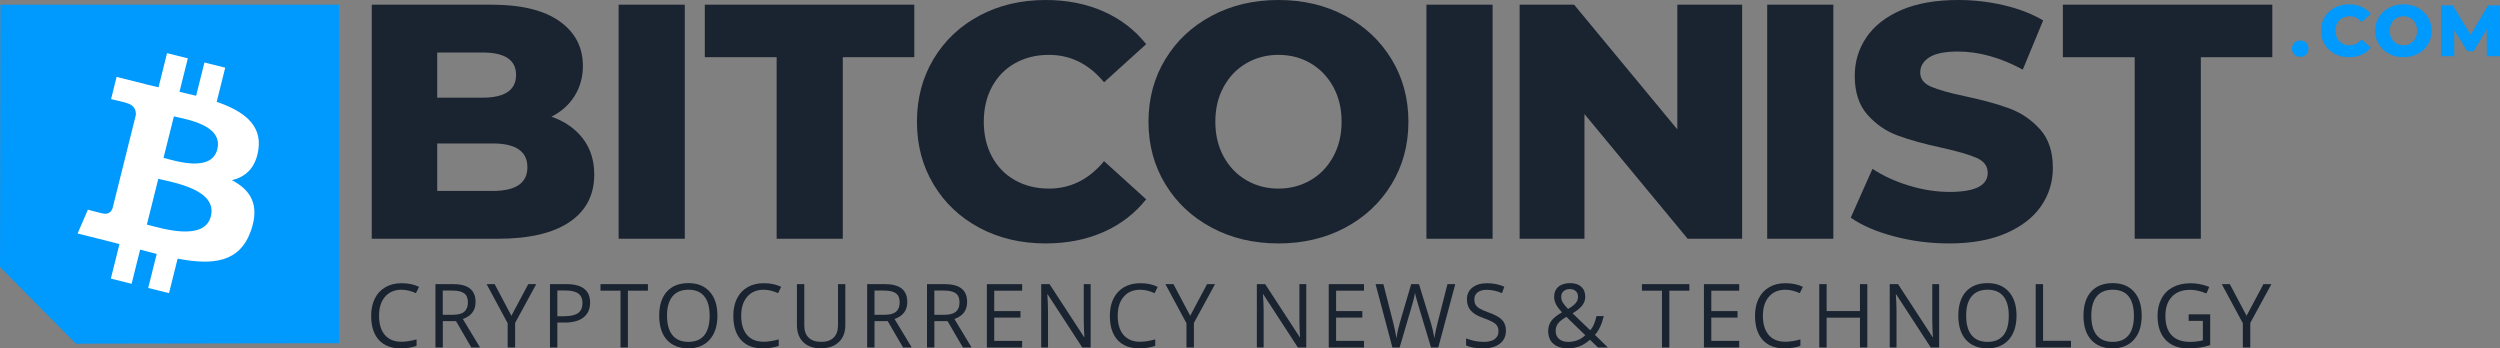
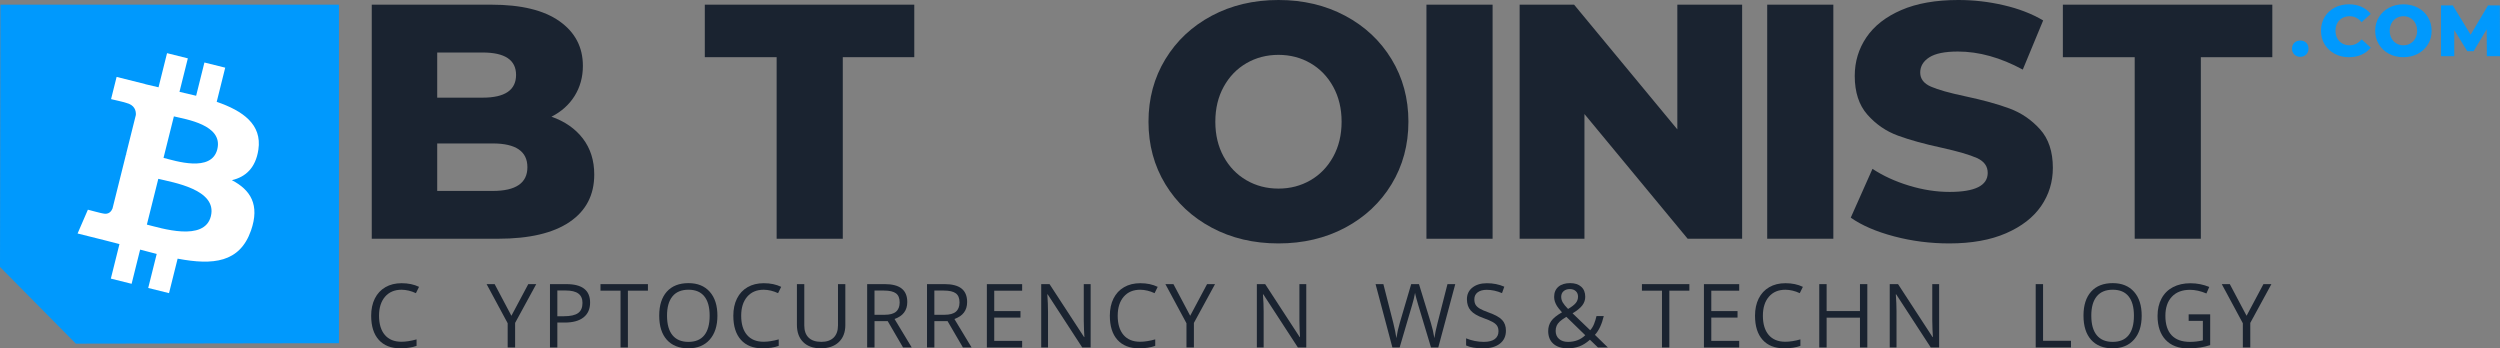
<svg xmlns="http://www.w3.org/2000/svg" version="1.1" id="Layer_1" x="0px" y="0px" viewBox="0 0 10012.3 1395" style="enable-background:new 0 0 10012.3 1395;" xml:space="preserve">
  <rect x="0" y="0" width="10012.3" height="1395" fill="#808080" stroke="none" />
  <style type="text/css"> .st0{fill-rule:evenodd;clip-rule:evenodd;fill:#0099FD;} .st1{fill-rule:evenodd;clip-rule:evenodd;fill:#FFFFFF;} .st2{fill:#1A2330;} .st3{fill:#0099FD;} </style>
  <g>
    <polygon class="st0" points="1.7,18.7 0,1069.1 303.7,1376.3 1357.5,1374.5 1357.5,18.7 " />
    <path class="st1" d="M870.3,597.8c-23.5,94-168.4,46.3-215.4,34.5l41.5-166.2C743.4,477.8,894.7,499.6,870.3,597.8 M844.5,866 c-25.7,103.4-199.8,47.5-256.3,33.5L634,716.2C690.4,730.3,871.4,758.2,844.5,866 M1034.8,599.3c15.1-101-61.8-155.3-166.9-191.5 L902,271l-83.3-20.7l-33.2,133.2c-21.9-5.5-44.4-10.6-66.7-15.7l33.5-134.1L669,212.9l-34.1,136.7c-18.1-4.1-35.9-8.2-53.2-12.5 l0.1-0.4L467,308l-22.2,89c0,0,61.8,14.1,60.5,15c33.8,8.4,39.8,30.7,38.8,48.4l-38.9,155.8c2.3,0.6,5.3,1.4,8.7,2.8 c-2.7-0.7-5.7-1.4-8.8-2.2l-54.5,218.3c-4.1,10.2-14.6,25.6-38.1,19.8c0.9,1.2-60.5-15.1-60.5-15.1l-41.3,95.3L419,962.2 c20.2,5,39.9,10.3,59.4,15.3l-34.5,138.3l83.2,20.8l34.1-136.9c22.7,6.2,44.7,11.9,66.4,17.3l-34,136.3l83.3,20.7l34.5-138.1 c142,26.9,248.7,16,293.7-112.4c36.2-103.4-1.8-163-76.5-201.9C982.9,709,1023.8,673.2,1034.8,599.3" />
  </g>
  <g>
    <g>
      <path class="st2" d="M2208.6,467.4c40.1-20.5,71.1-48.4,93-83.7c21.8-35.3,32.8-75.2,32.8-119.9c0-75-31.2-134.6-93.7-178.8 c-62.4-44.2-153.4-66.3-272.9-66.3h-479v937.4h505.8c124.9,0,220.3-22.3,286.3-67c66-44.6,99-108,99-190.2 c0-56.2-15.2-104.2-45.5-144C2304.1,515.4,2262.1,486.1,2208.6,467.4L2208.6,467.4z M1933,210.3c89.2,0,133.8,29.9,133.8,89.7 c0,60.7-44.6,91.1-133.8,91.1h-182V210.3H1933z M1973.1,764.7H1751V574.5h222.1c92.8,0,139.1,31.7,139.1,95.1 C2112.3,733,2065.9,764.7,1973.1,764.7L1973.1,764.7z" />
-       <path class="st2" d="M2477.6,956.2h264.9V18.7h-264.9V956.2z" />
      <path class="st2" d="M3110.4,956.2h264.9V229h286.3V18.7h-838.9V229h287.7V956.2z" />
-       <path class="st2" d="M4187.5,974.9c85.6,0,162.8-15.2,231.5-45.5c68.7-30.3,125.8-74.1,171.3-131.2l-168.6-152.7 c-60.7,73.2-134.3,109.8-220.8,109.8c-50.8,0-96.1-11.2-135.8-33.5c-39.7-22.3-70.5-53.8-92.3-94.4 c-21.9-40.6-32.8-87.3-32.8-139.9c0-52.7,10.9-99.3,32.8-139.9c21.8-40.6,52.6-72.1,92.3-94.4c39.7-22.3,85-33.5,135.8-33.5 c86.5,0,160.1,36.6,220.8,109.8l168.6-152.7c-45.5-57.1-102.6-100.9-171.3-131.2C4350.3,15.2,4273.1,0,4187.5,0 c-98.1,0-186.2,20.8-264.3,62.3c-78.1,41.5-139.4,99.3-184,173.4c-44.6,74.1-66.9,158-66.9,251.8c0,93.7,22.3,177.7,66.9,251.8 c44.6,74.1,105.9,131.9,184,173.4C4001.3,954.2,4089.4,974.9,4187.5,974.9L4187.5,974.9z" />
      <path class="st2" d="M5120.1,974.9c99,0,188-21,266.9-62.9c78.9-42,140.9-100,186-174.1c45-74.1,67.6-157.6,67.6-250.4 c0-92.8-22.5-176.3-67.6-250.4c-45.1-74.1-107-132.1-186-174.1C5308,21,5219.1,0,5120.1,0c-99,0-188,21-266.9,62.9 c-78.9,42-140.9,100-186,174.1c-45.1,74.1-67.6,157.6-67.6,250.4c0,92.9,22.5,176.3,67.6,250.4c45,74.1,107,132.1,186,174.1 C4932.1,954,5021,974.9,5120.1,974.9L5120.1,974.9z M5120.1,755.3c-47.3,0-90.1-11.2-128.4-33.5c-38.4-22.3-68.7-53.8-91-94.4 c-22.3-40.6-33.4-87.3-33.4-139.9c0-52.7,11.1-99.3,33.4-139.9c22.3-40.6,52.6-72.1,91-94.4c38.3-22.3,81.2-33.5,128.4-33.5 c47.3,0,90.1,11.2,128.4,33.5c38.3,22.3,68.7,53.8,91,94.4c22.3,40.6,33.5,87.3,33.5,139.9c0,52.7-11.2,99.3-33.5,139.9 c-22.3,40.6-52.6,72.1-91,94.4C5210.1,744.1,5167.3,755.3,5120.1,755.3L5120.1,755.3z" />
      <path class="st2" d="M5712.8,956.2h264.9V18.7h-264.9V956.2z" />
      <path class="st2" d="M6717.6,18.7v499.5L6304.1,18.7h-218.1v937.4h259.6V456.7l413.4,499.5h218.1V18.7H6717.6z" />
      <path class="st2" d="M7077.5,956.2h264.9V18.7h-264.9V956.2z" />
      <path class="st2" d="M7806.7,974.9c89.2,0,165-13.6,227.5-40.8c62.4-27.2,109.3-63.6,140.5-109.1c31.2-45.5,46.8-96.4,46.8-152.7 c0-65.2-17.2-116.7-51.5-154.7c-34.3-37.9-74.9-65.6-121.8-83c-46.8-17.4-105.9-33.7-177.3-48.9c-63.3-13.4-109.3-26.3-137.8-38.8 c-28.6-12.5-42.8-31.2-42.8-56.2c0-25,12-45.3,36.1-60.9c24.1-15.6,62.4-23.4,115.1-23.4c83.8,0,170.4,24.1,259.6,72.3l81.6-196.9 c-45.5-26.8-98.1-47.1-157.9-60.9C7965,6.9,7904.4,0,7842.8,0c-90.1,0-166.1,13.4-228.1,40.2c-62,26.8-108.6,63.2-139.8,109.1 c-31.2,46-46.8,97.6-46.8,154.7c0,65.2,16.9,117,50.8,155.3c33.9,38.4,74.5,66.3,121.8,83.7c47.3,17.4,106.1,33.7,176.6,48.9 c64.2,14.3,110.8,27.9,139.8,40.8c29,13,43.5,32.8,43.5,59.6c0,50.9-50.8,76.3-152.5,76.3c-53.5,0-107.9-8.5-163.2-25.4 c-55.3-16.9-103.9-39.3-145.8-67l-87,195.5c44.6,31.3,102.6,56.2,173.9,75C7657.3,965.6,7730.9,974.9,7806.7,974.9L7806.7,974.9z" />
      <path class="st2" d="M8549.3,956.2h264.9V229h286.3V18.7h-838.9V229h287.7V956.2z" />
    </g>
    <g>
      <path class="st2" d="M1665.7,1174.1l12.5-25.3c-19.9-9.7-43.1-14.6-69.7-14.6c-25,0-46.7,5.3-65.1,16 c-18.4,10.6-32.5,25.8-42.3,45.5c-9.8,19.7-14.6,42.6-14.6,68.7c0,41.8,10.1,74,30.4,96.6c20.3,22.7,49.1,34,86.4,34 c25.8,0,47.4-3.3,65-9.9v-25.9c-22.7,6.4-42.8,9.5-60.5,9.5c-28.8,0-50.9-9-66.5-27.2c-15.5-18.1-23.3-43.8-23.3-77 c0-32.3,8.1-57.7,24.2-76.3c16.1-18.6,38.1-27.8,66-27.8C1627.3,1160.6,1646.5,1165.1,1665.7,1174.1L1665.7,1174.1z" />
-       <path class="st2" d="M1826.2,1286l61.4,105.5h34.8l-68.8-114c34-11.8,51-34.5,51-68c0-23.9-7.4-41.9-22.3-53.8 c-14.9-11.9-37.8-17.9-68.9-17.9h-69.5v253.7h29.5V1286H1826.2z M1773.3,1163.7h38.3c21.8,0,37.7,3.7,47.6,11.1 c9.9,7.4,14.8,19.5,14.8,36.3c0,16.5-4.9,28.9-14.6,37.2c-9.7,8.3-25,12.4-45.8,12.4h-40.4V1163.7z" />
      <path class="st2" d="M1981,1137.9h-32.2l84.4,156.7v97h29.8v-98.4l84.6-155.3h-31.9l-67.6,126.8L1981,1137.9z" />
      <path class="st2" d="M2268.3,1137.9h-65.7v253.7h29.5v-99.8h29.8c32.6,0,57.6-6.9,75.1-20.7c17.5-13.8,26.3-33.6,26.3-59.3 C2363.3,1162.5,2331.7,1137.9,2268.3,1137.9L2268.3,1137.9z M2232.1,1163.4h32.9c23.2,0,40.3,4.1,51.3,12.3 c11,8.2,16.5,20.7,16.5,37.5c0,18.6-5.8,32.2-17.5,40.6c-11.7,8.4-30.6,12.7-56.7,12.7h-26.5V1163.4z" />
      <path class="st2" d="M2514.6,1164.1h80.3v-26.2h-190v26.2h80.3v227.5h29.5V1164.1z" />
      <path class="st2" d="M2842.6,1168.6c-20.5-23.1-48.9-34.7-85.3-34.7c-37.4,0-66.3,11.4-86.7,34.1c-20.3,22.7-30.5,54.7-30.5,96 c0,41.6,10.1,73.9,30.4,96.7c20.3,22.8,49.1,34.3,86.4,34.3c36.5,0,65-11.6,85.5-34.9c20.5-23.3,30.8-55.2,30.8-95.8 C2873.2,1223.6,2863,1191.7,2842.6,1168.6z M2693.2,1186.9c14.6-17.8,36-26.6,64.1-26.6c28,0,49.1,8.8,63.4,26.5 c14.3,17.6,21.4,43.5,21.4,77.6c0,34.5-7.2,60.6-21.5,78.3c-14.3,17.7-35.5,26.5-63.6,26.5c-27.9,0-49.1-8.9-63.7-26.6 c-14.6-17.8-21.9-43.8-21.9-78.2C2671.3,1230.5,2678.6,1204.6,2693.2,1186.9z" />
      <path class="st2" d="M3116.1,1174.1l12.5-25.3c-19.9-9.7-43.1-14.6-69.7-14.6c-25,0-46.7,5.3-65.1,16 c-18.4,10.6-32.5,25.8-42.3,45.5c-9.8,19.7-14.6,42.6-14.6,68.7c0,41.8,10.1,74,30.4,96.6c20.3,22.7,49.1,34,86.4,34 c25.8,0,47.4-3.3,65-9.9v-25.9c-22.7,6.4-42.8,9.5-60.5,9.5c-28.8,0-50.9-9-66.5-27.2c-15.5-18.1-23.3-43.8-23.3-77 c0-32.3,8.1-57.7,24.2-76.3c16.1-18.6,38.1-27.8,66-27.8C3077.7,1160.6,3096.9,1165.1,3116.1,1174.1L3116.1,1174.1z" />
      <path class="st2" d="M3356.1,1137.9V1303c0,21.3-5.8,37.6-17.3,49c-11.6,11.4-28,17.1-49.4,17.1c-22.4,0-39.4-5.7-51-17 c-11.6-11.3-17.3-27.6-17.3-48.8v-165.5h-29.5v163.4c0,29.1,8.3,52.1,25,68.7c16.7,16.7,40.3,25,70.8,25 c30.5,0,54.5-8.3,71.9-24.8c17.4-16.5,26.2-39.3,26.2-68.2v-164.1H3356.1z" />
      <path class="st2" d="M3555.2,1286l61.4,105.5h34.8l-68.8-114c34-11.8,51-34.5,51-68c0-23.9-7.4-41.9-22.3-53.8 c-14.9-11.9-37.8-17.9-68.9-17.9h-69.5v253.7h29.5V1286H3555.2z M3502.4,1163.7h38.3c21.8,0,37.7,3.7,47.6,11.1 c9.9,7.4,14.8,19.5,14.8,36.3c0,16.5-4.9,28.9-14.6,37.2c-9.7,8.3-25,12.4-45.8,12.4h-40.4V1163.7z" />
      <path class="st2" d="M3794.9,1286l61.4,105.5h34.8l-68.8-114c34-11.8,51-34.5,51-68c0-23.9-7.4-41.9-22.3-53.8 c-14.9-11.9-37.8-17.9-68.9-17.9h-69.5v253.7h29.5V1286H3794.9z M3742.1,1163.7h38.3c21.8,0,37.7,3.7,47.6,11.1 c9.9,7.4,14.8,19.5,14.8,36.3c0,16.5-4.9,28.9-14.6,37.2c-9.7,8.3-25,12.4-45.8,12.4h-40.4V1163.7z" />
      <path class="st2" d="M4093.6,1365.2h-111.8v-93.3h105.1v-26h-105.1v-81.7h111.8v-26.2h-141.3v253.7h141.3V1365.2z" />
      <path class="st2" d="M4368,1137.9h-27.6v145.6c-0.2,7.3,0.1,19.4,0.9,36.3c0.8,16.9,1.3,27,1.6,30.1h-1.4l-138.2-212H4170v253.7 h27.2v-144.2c0-20.8-0.9-43.7-2.8-68.7h1.4l138.5,212.9h33.6V1137.9z" />
      <path class="st2" d="M4624,1174.1l12.5-25.3c-19.9-9.7-43.1-14.6-69.7-14.6c-25,0-46.7,5.3-65.1,16 c-18.4,10.6-32.5,25.8-42.3,45.5c-9.8,19.7-14.6,42.6-14.6,68.7c0,41.8,10.1,74,30.4,96.6c20.3,22.7,49.1,34,86.4,34 c25.8,0,47.4-3.3,65-9.9v-25.9c-22.7,6.4-42.8,9.5-60.5,9.5c-28.8,0-50.9-9-66.5-27.2c-15.5-18.1-23.3-43.8-23.3-77 c0-32.3,8.1-57.7,24.2-76.3c16.1-18.6,38.1-27.8,66-27.8C4585.6,1160.6,4604.8,1165.1,4624,1174.1L4624,1174.1z" />
      <path class="st2" d="M4699.5,1137.9h-32.2l84.4,156.7v97h29.8v-98.4l84.6-155.3h-31.9l-67.6,126.8L4699.5,1137.9z" />
      <path class="st2" d="M5231.6,1137.9H5204v145.6c-0.2,7.3,0.1,19.4,0.9,36.3c0.8,16.9,1.3,27,1.6,30.1h-1.4l-138.2-212h-33.3v253.7 h27.2v-144.2c0-20.8-0.9-43.7-2.8-68.7h1.4l138.5,212.9h33.6V1137.9z" />
-       <path class="st2" d="M5462.8,1365.2H5351v-93.3H5456v-26H5351v-81.7h111.8v-26.2h-141.3v253.7h141.3V1365.2z" />
      <path class="st2" d="M5828.2,1137.9H5797l-39.9,156.3c-6.1,23.6-10.3,43.6-12.5,60c-3.8-22.6-8.5-42.8-14-60.7l-47.7-155.6h-31.2 l-45.4,154.2c-6.1,20.2-10.7,40.9-13.9,62.1c-2.5-17.8-6.6-37.7-12.1-59.7l-40-156.7H5509l67.4,253.7h29.1l49.6-168.8 c5.5-18.2,9.6-34.9,12.1-50.1c0.1,2.3,1.7,9.2,4.7,20.6c3,11.5,5.7,20.9,8.1,28.5l51.1,169.9h29.1L5828.2,1137.9z" />
      <path class="st2" d="M6016.1,1281.7c-10-10.9-28.3-21.1-54.9-30.5c-15.8-5.7-27.6-10.8-35.3-15.5c-7.7-4.7-13.1-9.8-16.4-15.4 c-3.2-5.6-4.9-12.8-4.9-21.6c0-11.9,4.4-21.2,13.2-27.9c8.8-6.7,21-10.1,36.6-10.1c19.8,0,40.1,4.4,61,13.2l9.2-25.7 c-21.1-9.3-44.3-13.9-69.5-13.9c-24.2,0-43.6,5.8-58.2,17.4c-14.7,11.6-22,27.1-22,46.7c0,18.6,5.1,33.7,15.2,45.3 c10.1,11.6,27,21.6,50.5,30c16.9,6,29.4,11.4,37.7,16.1c8.3,4.7,14.2,9.9,17.7,15.5c3.5,5.6,5.3,12.8,5.3,21.6 c0,13.3-5,23.7-14.9,31.1c-9.9,7.5-24.7,11.2-44.4,11.2c-12,0-24.2-1.3-36.4-3.8c-12.3-2.5-23.6-6-34-10.4v28.5 c16.2,7.8,39.3,11.6,69.3,11.6c27.7,0,49.7-6.2,65.9-18.7c16.2-12.5,24.3-29.9,24.3-52.2 C6031.1,1306.7,6026.1,1292.6,6016.1,1281.7z" />
      <path class="st2" d="M6262.2,1166c6.4-5.6,14.8-8.3,25-8.3c9.9,0,17.9,2.8,23.8,8.4c6,5.6,8.9,12.9,8.9,21.8 c0,9.6-2.9,18.1-8.8,25.4c-5.8,7.3-16.2,15.4-31.1,24c-10.1-10.2-17.2-18.9-21.3-26.1c-4.2-7.2-6.2-14.8-6.2-22.8 C6252.6,1179,6255.8,1171.5,6262.2,1166z M6243.7,1357.3c-9-7.9-13.4-18.7-13.4-32.2c0-7.5,1.3-14.2,3.8-20.1 c2.5-5.9,6.5-11.4,11.8-16.6c5.3-5.1,14.4-11.7,27.2-19.5l75.8,73.6c-18.4,17.8-41.5,26.7-69.3,26.7 C6264.5,1369.1,6252.6,1365.2,6243.7,1357.3z M6220.9,1376.6c13.7,12.3,33,18.4,57.8,18.4c17.3,0,33.1-2.7,47.2-8 c14.1-5.3,28-14.1,41.6-26.4l32.1,30.9h39.7l-51.8-50.5c15.8-17.1,27.7-42.2,35.5-75.3h-29.1c-2.7,11.5-5.9,22-9.8,31.7 c-3.9,9.7-9,18.1-15.5,25.2l-70.6-67.8c18.1-10.8,31.1-21.4,39-31.8c7.9-10.5,11.8-21.9,11.8-34.3c0-17.2-5.4-30.7-16.1-40.3 c-10.7-9.7-25.5-14.5-44.2-14.5c-20.2,0-36,4.9-47.3,14.6c-11.3,9.7-17,23.3-17,40.6c0,6.6,1,13,3.1,19.1c2.1,6.1,4.9,12,8.4,17.7 c3.5,5.7,10.2,14,20,25c-20.8,11.8-35.2,23.5-43.3,35c-8,11.6-12,24.9-12,39.9C6200.4,1347.4,6207.2,1364.3,6220.9,1376.6z" />
      <path class="st2" d="M6685.5,1164.1h80.3v-26.2h-190v26.2h80.3v227.5h29.5V1164.1z" />
      <path class="st2" d="M6965.4,1365.2h-111.8v-93.3h105.1v-26h-105.1v-81.7h111.8v-26.2h-141.3v253.7h141.3V1365.2z" />
      <path class="st2" d="M7207.9,1174.1l12.5-25.3c-19.9-9.7-43.1-14.6-69.7-14.6c-25,0-46.7,5.3-65.1,16 c-18.4,10.6-32.5,25.8-42.3,45.5c-9.8,19.7-14.6,42.6-14.6,68.7c0,41.8,10.1,74,30.4,96.6c20.3,22.7,49.1,34,86.4,34 c25.8,0,47.4-3.3,65-9.9v-25.9c-22.7,6.4-42.8,9.5-60.5,9.5c-28.8,0-50.9-9-66.5-27.2c-15.5-18.1-23.3-43.8-23.3-77 c0-32.3,8.1-57.7,24.2-76.3c16.1-18.6,38.1-27.8,66-27.8C7169.5,1160.6,7188.7,1165.1,7207.9,1174.1L7207.9,1174.1z" />
      <path class="st2" d="M7478.5,1137.9H7449v107.9h-133.5v-107.9h-29.5v253.7h29.5v-119.4H7449v119.4h29.5V1137.9z" />
      <path class="st2" d="M7766.2,1137.9h-27.6v145.6c-0.2,7.3,0.1,19.4,0.9,36.3c0.8,16.9,1.3,27,1.6,30.1h-1.4l-138.2-212h-33.3 v253.7h27.2v-144.2c0-20.8-0.9-43.7-2.8-68.7h1.4l138.5,212.9h33.6V1137.9z" />
-       <path class="st2" d="M8045.4,1168.6c-20.5-23.1-48.9-34.7-85.3-34.7c-37.4,0-66.3,11.4-86.7,34.1c-20.3,22.7-30.5,54.7-30.5,96 c0,41.6,10.1,73.9,30.4,96.7c20.3,22.8,49.1,34.3,86.4,34.3c36.5,0,65-11.6,85.5-34.9c20.5-23.3,30.8-55.2,30.8-95.8 C8076.1,1223.6,8065.9,1191.7,8045.4,1168.6z M7896.1,1186.9c14.6-17.8,36-26.6,64.1-26.6c28,0,49.1,8.8,63.4,26.5 c14.3,17.6,21.4,43.5,21.4,77.6c0,34.5-7.2,60.6-21.5,78.3c-14.3,17.7-35.5,26.5-63.6,26.5c-27.9,0-49.1-8.9-63.7-26.6 c-14.6-17.8-21.9-43.8-21.9-78.2C7874.1,1230.5,7881.5,1204.6,7896.1,1186.9z" />
      <path class="st2" d="M8294.1,1391.5v-26.7h-111.8v-226.9h-29.5v253.7H8294.1z" />
      <path class="st2" d="M8546.7,1168.6c-20.5-23.1-48.9-34.7-85.3-34.7c-37.4,0-66.3,11.4-86.7,34.1c-20.3,22.7-30.5,54.7-30.5,96 c0,41.6,10.1,73.9,30.4,96.7c20.3,22.8,49.1,34.3,86.4,34.3c36.5,0,65-11.6,85.5-34.9c20.5-23.3,30.8-55.2,30.8-95.8 C8577.3,1223.6,8567.1,1191.7,8546.7,1168.6z M8397.3,1186.9c14.6-17.8,36-26.6,64.1-26.6c28,0,49.1,8.8,63.4,26.5 c14.3,17.6,21.4,43.5,21.4,77.6c0,34.5-7.2,60.6-21.5,78.3c-14.3,17.7-35.5,26.5-63.6,26.5c-27.9,0-49.1-8.9-63.7-26.6 c-14.6-17.8-21.9-43.8-21.9-78.2C8375.4,1230.5,8382.7,1204.6,8397.3,1186.9z" />
      <path class="st2" d="M8765.6,1285h56.7v78.1c-16.8,4-33.9,6.1-51.5,6.1c-32.4,0-56.9-8.8-73.6-26.5c-16.7-17.7-25-43.7-25-77.9 c0-32.6,8.7-58.1,26-76.5c17.3-18.4,41.4-27.6,72.3-27.6c21.1,0,43.2,4.9,66,14.6l11.4-26c-23.3-9.9-48.5-14.9-75.6-14.9 c-26.7,0-50,5.2-69.9,15.7c-19.9,10.5-35.1,25.6-45.7,45.5c-10.6,19.8-15.9,42.9-15.9,69.3c0,41.2,10.7,73.2,32.1,96 c21.4,22.8,51.3,34.3,89.6,34.3c18.3,0,34.3-1.1,48.2-3.3c13.9-2.2,27.5-5.4,40.9-9.7v-123.4h-86.2V1285z" />
      <path class="st2" d="M8930.2,1137.9H8898l84.4,156.7v97h29.8v-98.4l84.6-155.3h-31.9l-67.6,126.8L8930.2,1137.9z" />
    </g>
    <g>
      <path class="st3" d="M9212.3,227.6c9.5,0,17.4-3.1,23.7-9.3c6.3-6.2,9.4-14,9.4-23.5c0-9.7-3.1-17.5-9.3-23.5 c-6.2-6-14.1-9-23.8-9c-9.5,0-17.4,3-23.7,9c-6.3,6-9.4,13.9-9.4,23.5c0,9.5,3.2,17.3,9.6,23.5 C9195.2,224.6,9203,227.6,9212.3,227.6L9212.3,227.6z" />
      <path class="st3" d="M9407.2,229.1c18.6,0,35.3-3.3,50.2-9.9c14.9-6.6,27.3-16.1,37.2-28.5l-36.6-33.1 c-13.2,15.9-29.1,23.8-47.9,23.8c-11,0-20.9-2.4-29.5-7.3c-8.6-4.8-15.3-11.7-20-20.5c-4.7-8.8-7.1-18.9-7.1-30.4 c0-11.4,2.4-21.6,7.1-30.4c4.7-8.8,11.4-15.6,20-20.5c8.6-4.8,18.4-7.3,29.5-7.3c18.8,0,34.7,7.9,47.9,23.8l36.6-33.1 c-9.9-12.4-22.3-21.9-37.2-28.5c-14.9-6.6-31.7-9.9-50.2-9.9c-21.3,0-40.4,4.5-57.4,13.5c-16.9,9-30.3,21.6-39.9,37.6 c-9.7,16.1-14.5,34.3-14.5,54.6c0,20.3,4.8,38.6,14.5,54.6c9.7,16.1,23,28.6,39.9,37.6C9366.8,224.6,9385.9,229.1,9407.2,229.1 L9407.2,229.1z" />
      <path class="st3" d="M9625.5,229.1c21.5,0,40.8-4.6,57.9-13.7c17.1-9.1,30.6-21.7,40.4-37.8c9.8-16.1,14.7-34.2,14.7-54.4 c0-20.2-4.9-38.3-14.7-54.4c-9.8-16.1-23.2-28.7-40.4-37.8c-17.1-9.1-36.4-13.7-57.9-13.7c-21.5,0-40.8,4.6-57.9,13.7 c-17.1,9.1-30.6,21.7-40.4,37.8c-9.8,16.1-14.7,34.2-14.7,54.4c0,20.2,4.9,38.3,14.7,54.4c9.8,16.1,23.2,28.7,40.4,37.8 C9584.7,224.6,9604.1,229.1,9625.5,229.1L9625.5,229.1z M9625.5,181.4c-10.3,0-19.6-2.4-27.9-7.3c-8.3-4.8-14.9-11.7-19.7-20.5 c-4.8-8.8-7.3-18.9-7.3-30.4c0-11.4,2.4-21.6,7.3-30.4c4.8-8.8,11.4-15.6,19.7-20.5c8.3-4.8,17.6-7.3,27.9-7.3 c10.3,0,19.6,2.4,27.9,7.3c8.3,4.8,14.9,11.7,19.7,20.5c4.8,8.8,7.3,18.9,7.3,30.4c0,11.4-2.4,21.6-7.3,30.4 c-4.8,8.8-11.4,15.6-19.7,20.5C9645.1,179,9635.8,181.4,9625.5,181.4L9625.5,181.4z" />
      <path class="st3" d="M10012.3,225l-0.6-203.5h-47.3L9894.7,139l-71.4-117.4H9776V225h53.1V120.1l52,84.9h25.6l52.3-87.8l0.6,107.8 H10012.3z" />
    </g>
  </g>
</svg>